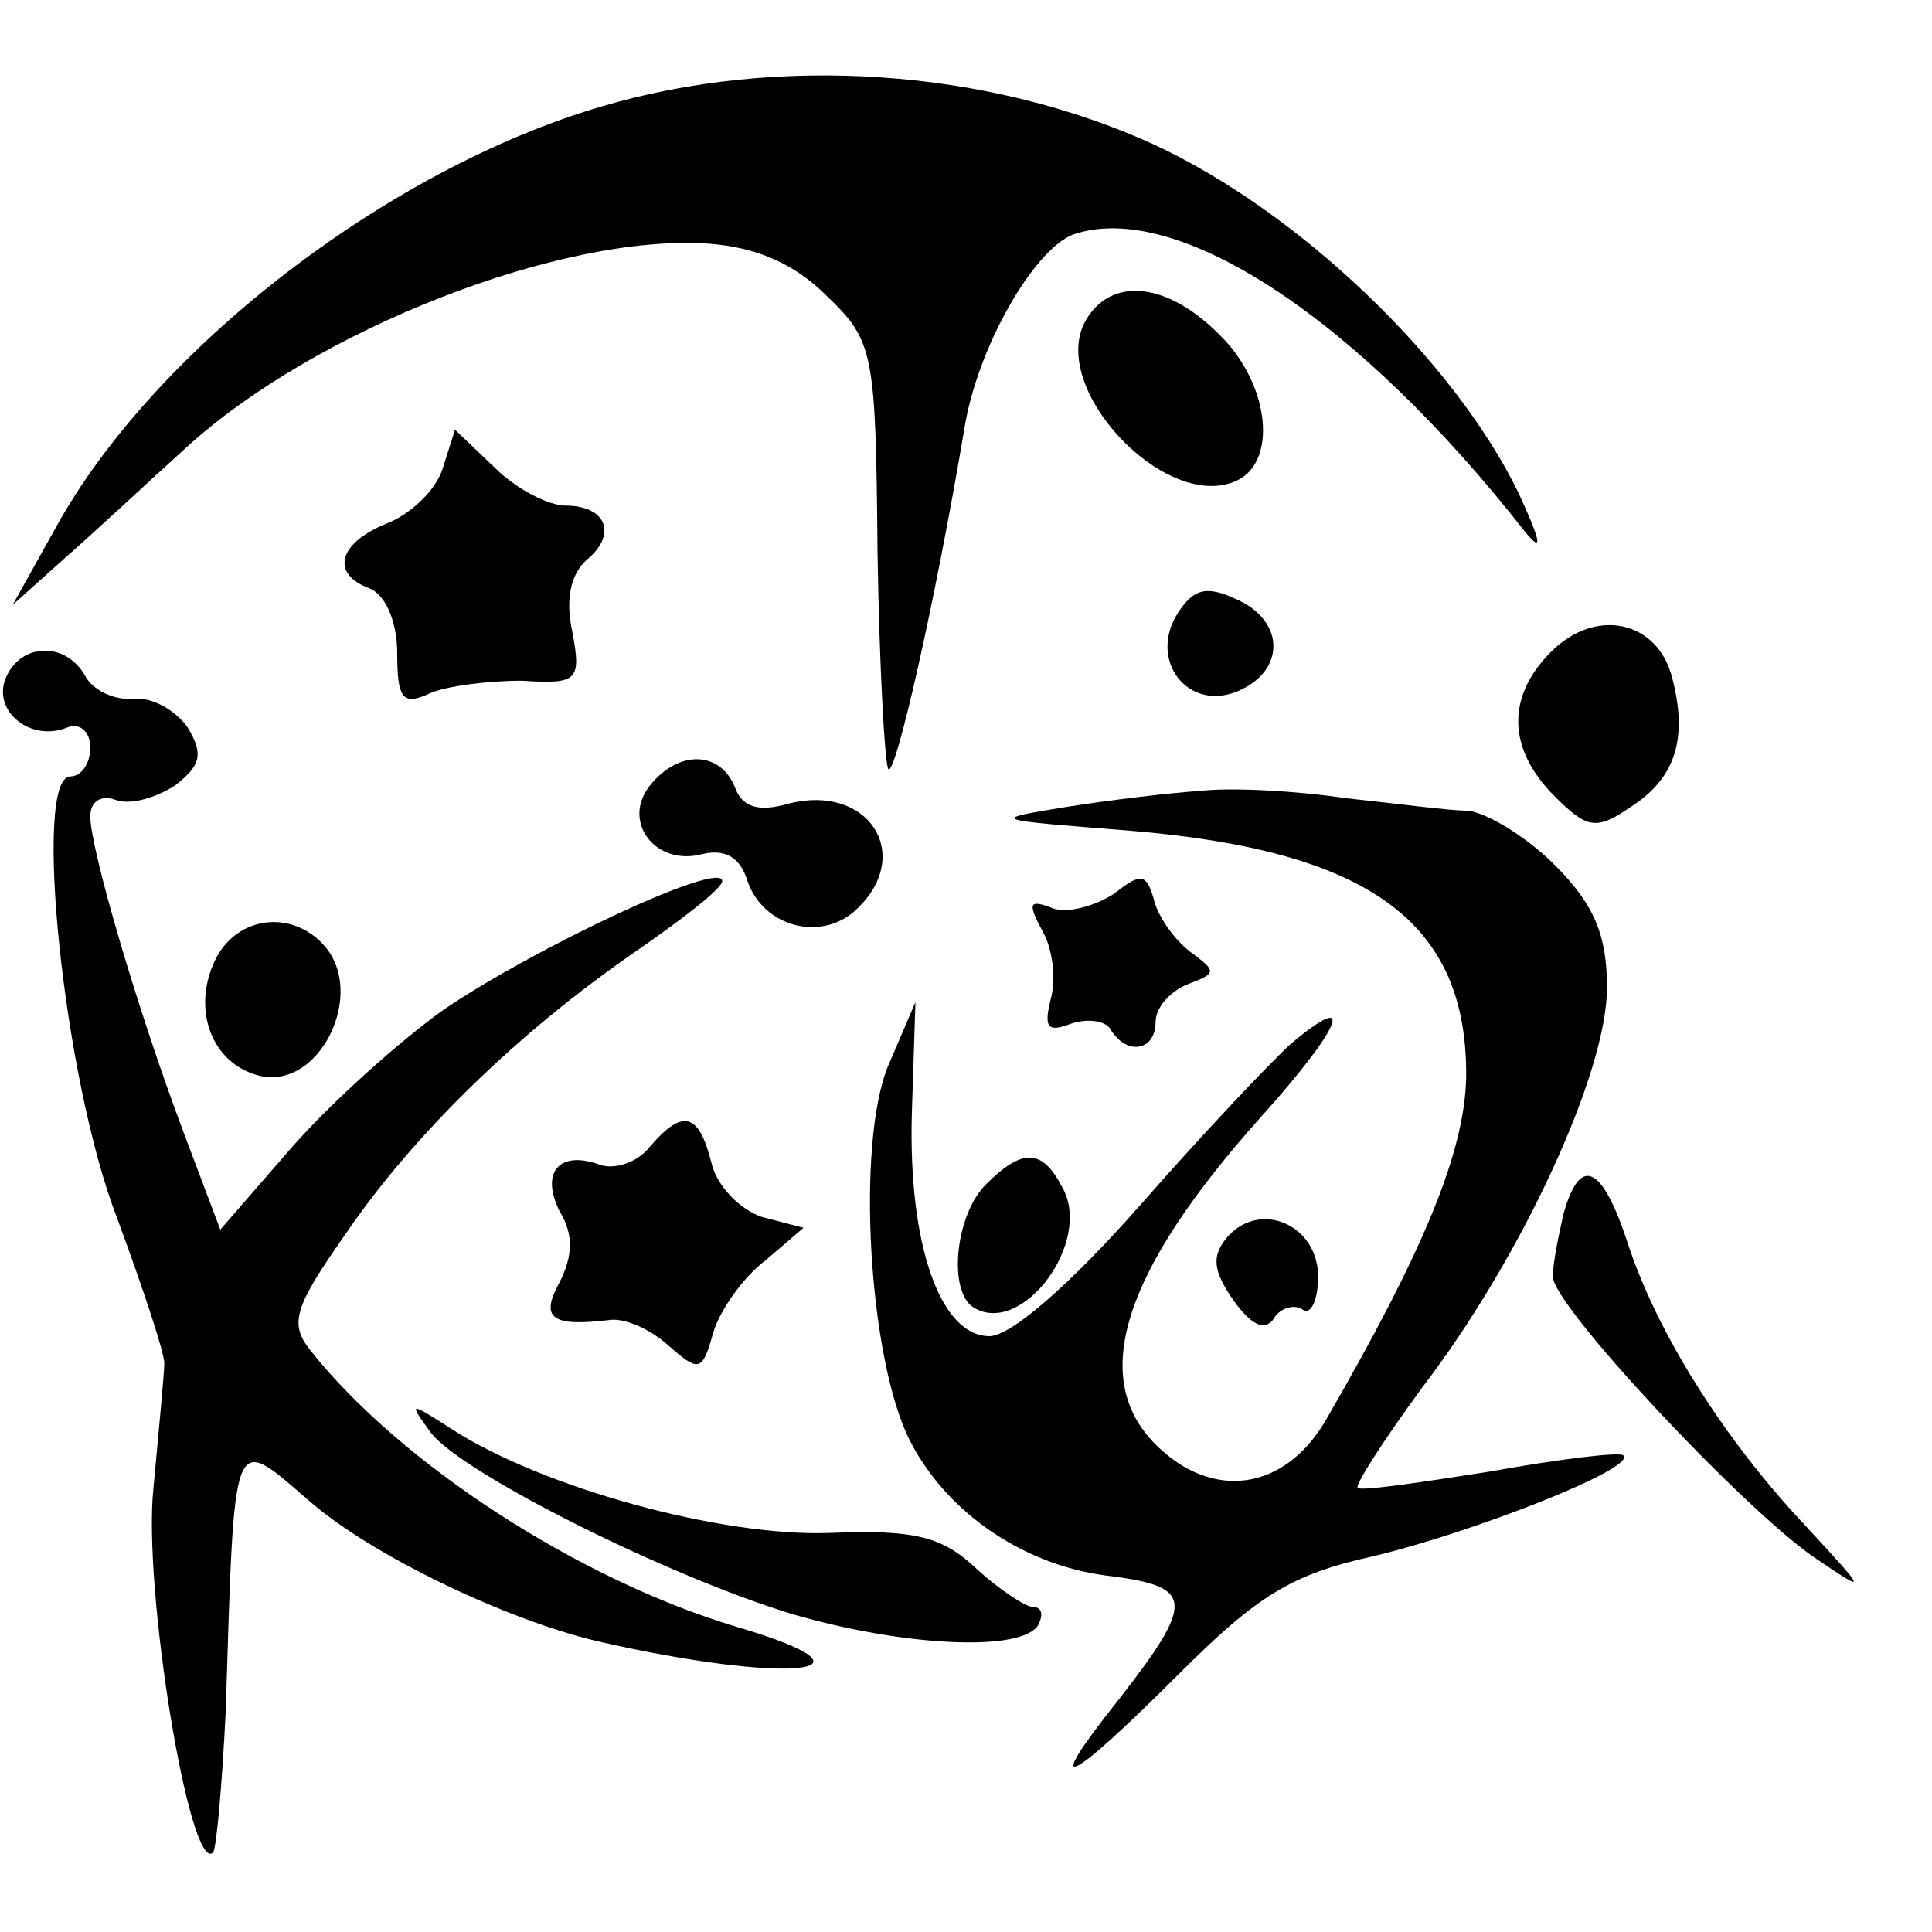
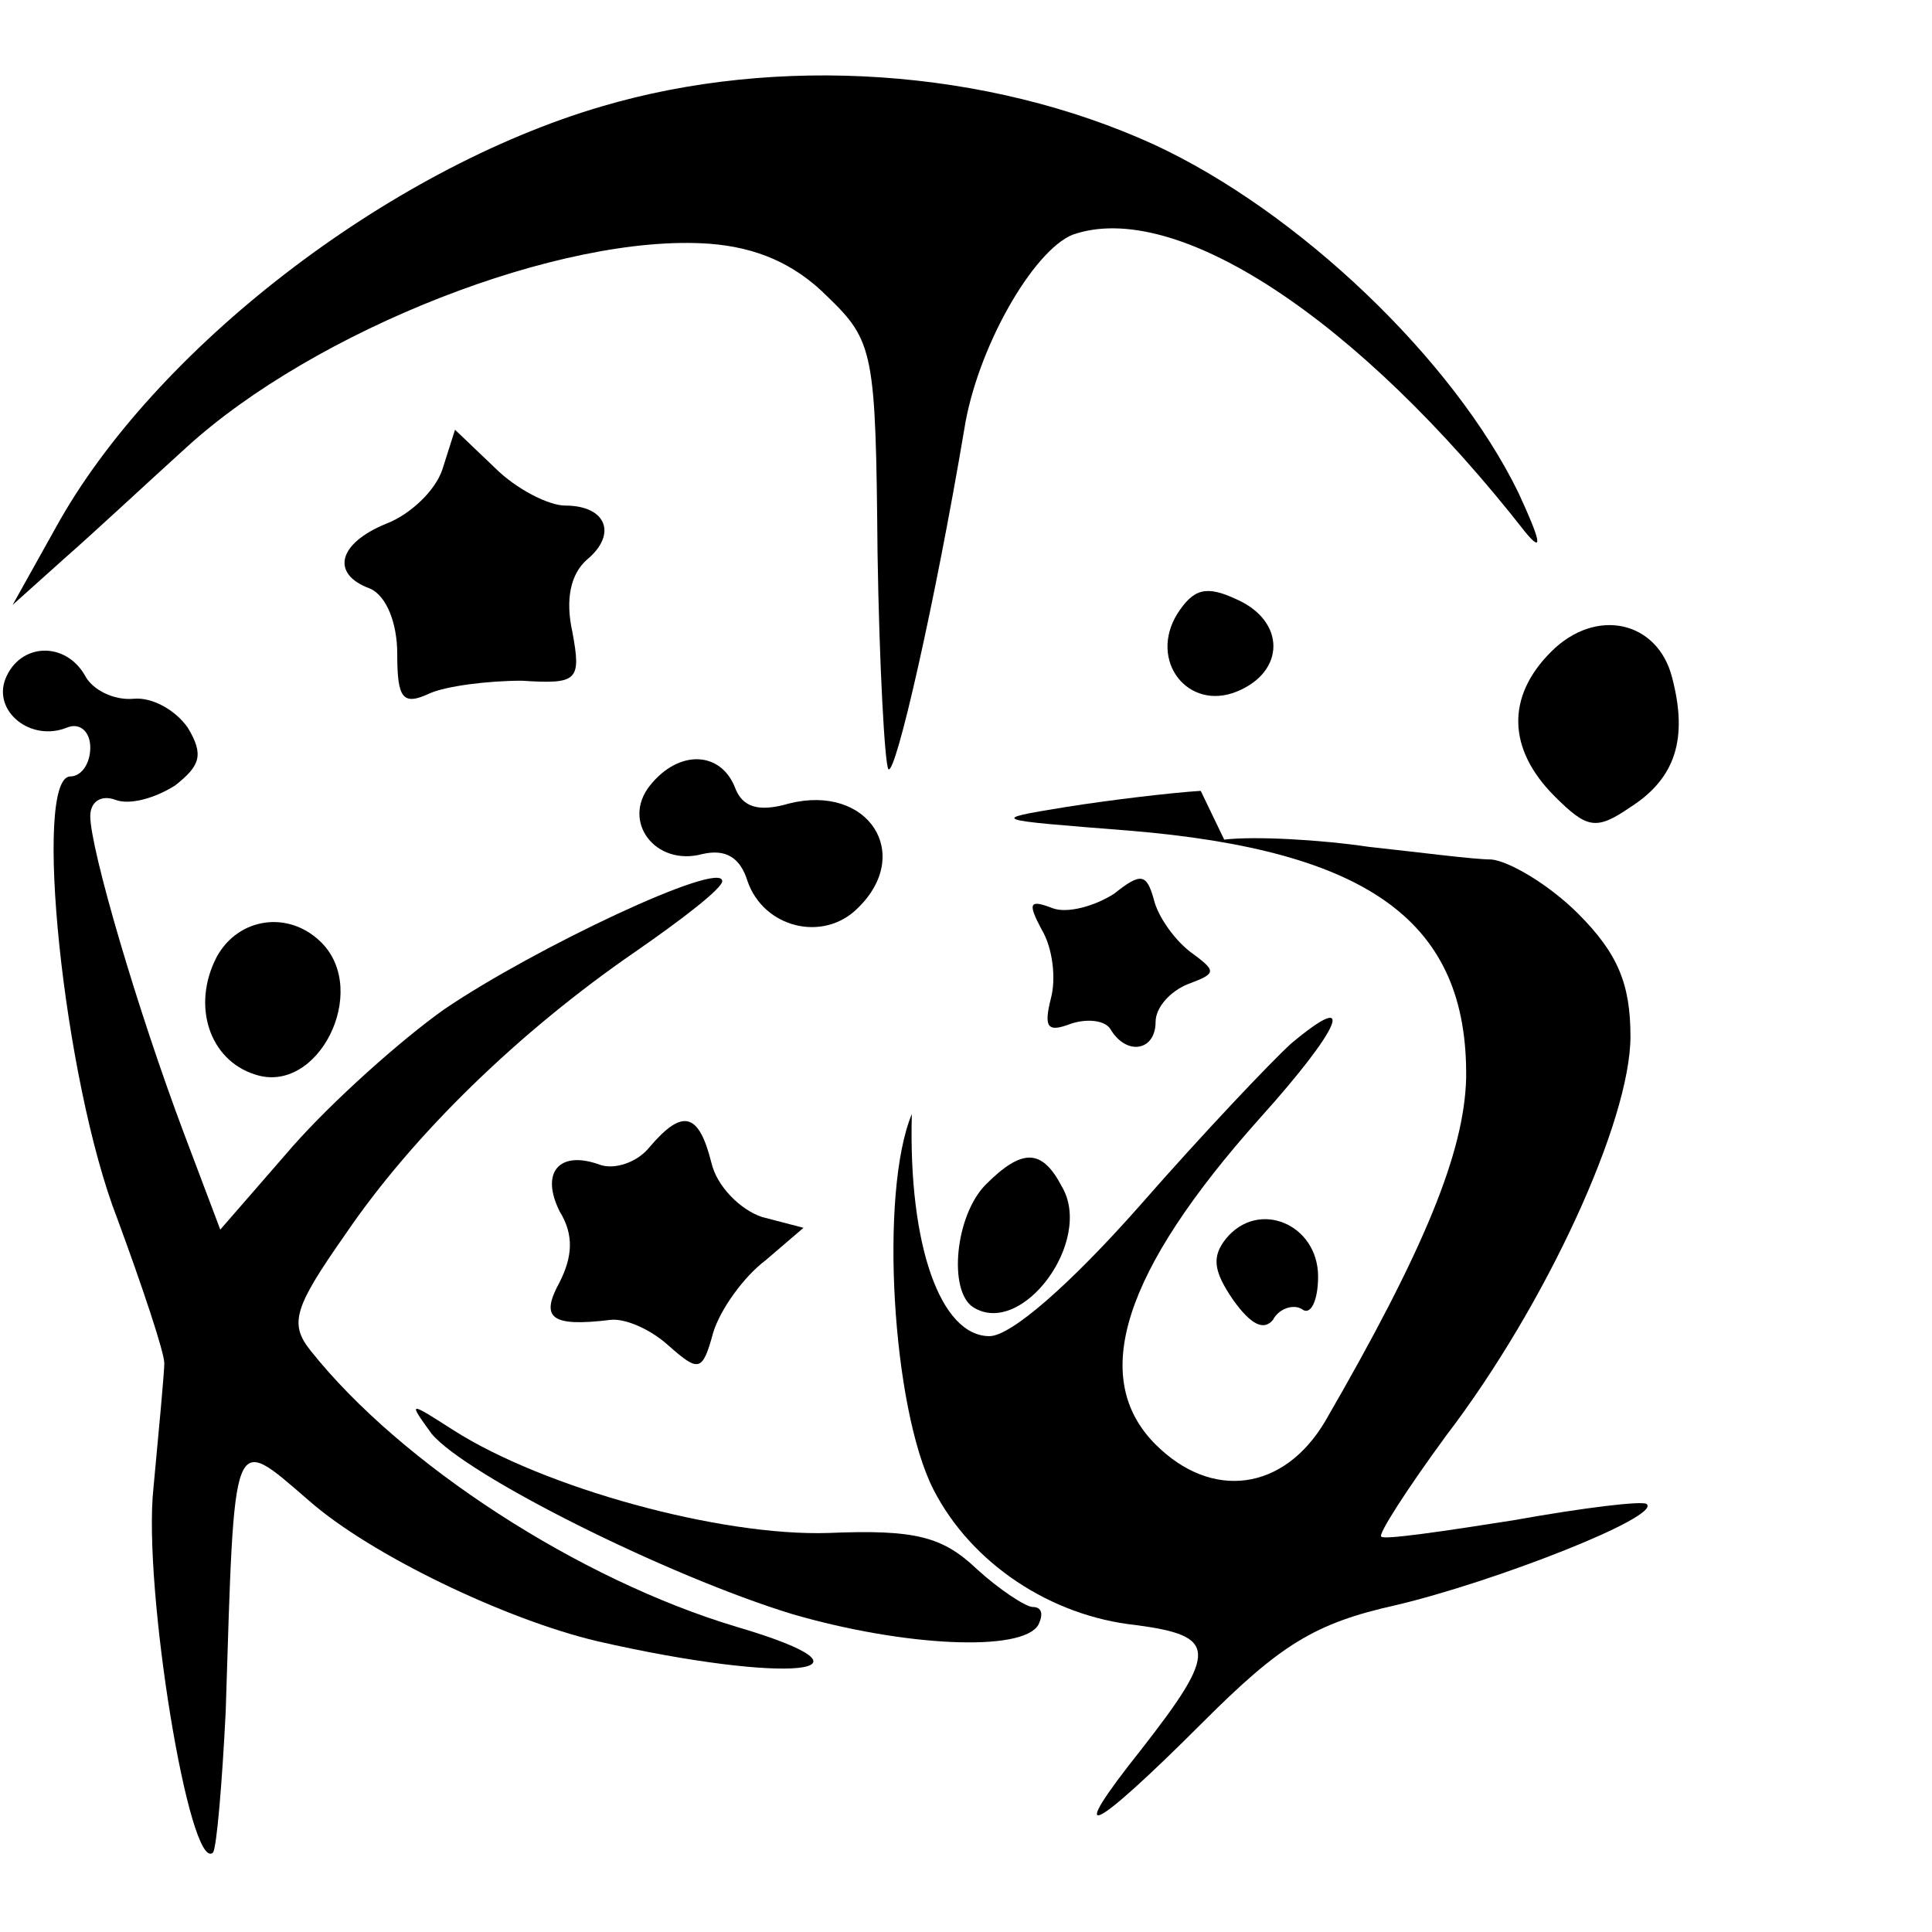
<svg xmlns="http://www.w3.org/2000/svg" version="1.0" width="107pt" height="107pt" viewBox="0 0 107 107" preserveAspectRatio="xMidYMid meet">
  <g transform="translate(0,107) scale(0.1,-0.1)" fill="#000000" stroke="none">
    <path d="M333 1011 c-119 -35 -248 -135 -302 -233 l-24 -43 29 26 c16 14 46 42 67 61 71 65 208 119 290 113 26 -2 47 -11 65 -29 26 -25 27 -31 28 -142 1 -63 4 -117 6 -120 4 -4 26 93 42 188 7 45 38 99 60 108 57 20 158 -46 251 -165 10 -12 8 -4 -4 22 -36 74 -122 156 -202 193 -92 42 -208 50 -306 21z" />
-     <path d="M601 892 c-20 -37 43 -104 82 -89 25 9 21 54 -8 82 -29 29 -60 32 -74 7z" />
    <path d="M245 810 c-4 -12 -18 -25 -31 -30 -27 -11 -31 -28 -9 -36 9 -4 15 -19 15 -36 0 -25 3 -29 18 -22 9 4 32 7 51 7 31 -2 33 0 28 27 -4 18 -1 32 8 40 17 14 11 30 -12 30 -9 0 -27 9 -39 21 l-22 21 -7 -22z" />
    <path d="M652 730 c-16 -26 6 -54 33 -43 27 11 27 39 0 51 -17 8 -24 6 -33 -8z" />
    <path d="M859 709 c-25 -25 -24 -54 2 -80 18 -18 23 -19 42 -6 25 16 32 38 23 72 -8 31 -42 39 -67 14z" />
    <path d="M3 694 c-7 -18 14 -35 34 -27 7 3 13 -2 13 -11 0 -9 -5 -16 -11 -16 -21 0 -4 -168 26 -245 14 -38 26 -74 26 -80 0 -5 -3 -37 -6 -69 -6 -55 20 -214 33 -202 2 3 5 38 7 78 5 158 3 154 46 117 34 -30 109 -66 160 -78 105 -24 165 -18 77 8 -87 26 -186 90 -236 153 -12 15 -9 24 19 64 38 56 97 113 161 157 26 18 48 35 48 39 0 12 -104 -37 -154 -71 -24 -17 -62 -51 -84 -76 l-40 -46 -20 53 c-26 69 -52 158 -52 176 0 8 6 12 14 9 8 -3 22 1 33 8 14 11 16 17 7 32 -7 10 -20 17 -30 16 -11 -1 -23 5 -27 13 -11 19 -36 18 -44 -2z" />
    <path d="M360 635 c-16 -20 3 -45 29 -38 13 3 21 -2 25 -15 9 -26 42 -34 61 -15 31 30 6 69 -38 58 -17 -5 -26 -2 -30 9 -8 20 -31 21 -47 1z" />
-     <path d="M665 632 c-16 -1 -50 -5 -75 -9 -43 -7 -41 -7 35 -13 134 -11 188 -51 187 -137 -1 -41 -23 -95 -78 -190 -23 -39 -63 -44 -94 -13 -37 37 -18 96 58 181 45 50 54 72 17 41 -11 -10 -49 -50 -84 -90 -38 -43 -71 -72 -83 -72 -27 0 -45 50 -43 123 l2 62 -15 -35 c-18 -43 -11 -163 12 -208 21 -41 65 -70 112 -75 45 -6 46 -14 3 -69 -43 -54 -28 -47 34 15 43 43 62 55 107 65 55 13 147 49 139 56 -2 2 -35 -2 -74 -9 -38 -6 -72 -11 -73 -9 -2 1 14 26 36 56 55 72 102 174 102 221 0 29 -7 46 -29 68 -16 16 -38 29 -48 30 -10 0 -40 4 -68 7 -27 4 -63 6 -80 4z" />
+     <path d="M665 632 c-16 -1 -50 -5 -75 -9 -43 -7 -41 -7 35 -13 134 -11 188 -51 187 -137 -1 -41 -23 -95 -78 -190 -23 -39 -63 -44 -94 -13 -37 37 -18 96 58 181 45 50 54 72 17 41 -11 -10 -49 -50 -84 -90 -38 -43 -71 -72 -83 -72 -27 0 -45 50 -43 123 c-18 -43 -11 -163 12 -208 21 -41 65 -70 112 -75 45 -6 46 -14 3 -69 -43 -54 -28 -47 34 15 43 43 62 55 107 65 55 13 147 49 139 56 -2 2 -35 -2 -74 -9 -38 -6 -72 -11 -73 -9 -2 1 14 26 36 56 55 72 102 174 102 221 0 29 -7 46 -29 68 -16 16 -38 29 -48 30 -10 0 -40 4 -68 7 -27 4 -63 6 -80 4z" />
    <path d="M617 575 c-11 -7 -26 -11 -34 -8 -13 5 -14 3 -6 -12 6 -10 8 -27 5 -38 -4 -16 -2 -19 11 -14 9 3 19 2 22 -3 9 -15 25 -12 25 4 0 8 8 17 18 21 16 6 16 7 1 18 -9 7 -18 20 -20 29 -4 14 -7 15 -22 3z" />
    <path d="M120 540 c-14 -27 -4 -57 21 -65 35 -12 64 46 37 73 -18 18 -46 14 -58 -8z" />
    <path d="M360 435 c-7 -9 -20 -13 -28 -10 -22 8 -33 -4 -22 -26 8 -13 7 -25 0 -39 -11 -20 -5 -25 28 -21 8 1 22 -5 32 -14 17 -15 19 -15 25 7 4 13 17 31 29 40 l21 18 -23 6 c-12 4 -25 17 -28 30 -7 28 -16 30 -34 9z" />
    <path d="M546 414 c-17 -17 -21 -59 -7 -68 27 -17 67 37 49 67 -11 21 -22 21 -42 1z" />
-     <path d="M866 398 c-3 -13 -6 -28 -6 -35 0 -16 104 -127 144 -155 31 -21 31 -21 -5 18 -45 48 -82 107 -98 157 -14 42 -26 47 -35 15z" />
    <path d="M679 384 c-8 -10 -7 -18 4 -34 10 -14 17 -17 22 -11 3 6 11 9 16 6 5 -4 9 5 9 18 0 29 -33 43 -51 21z" />
    <path d="M239 276 c19 -23 131 -79 200 -100 62 -18 127 -21 136 -6 3 6 2 10 -3 10 -4 0 -19 10 -31 21 -19 18 -34 22 -82 20 -60 -2 -158 25 -208 57 -25 16 -25 16 -12 -2z" />
  </g>
</svg>